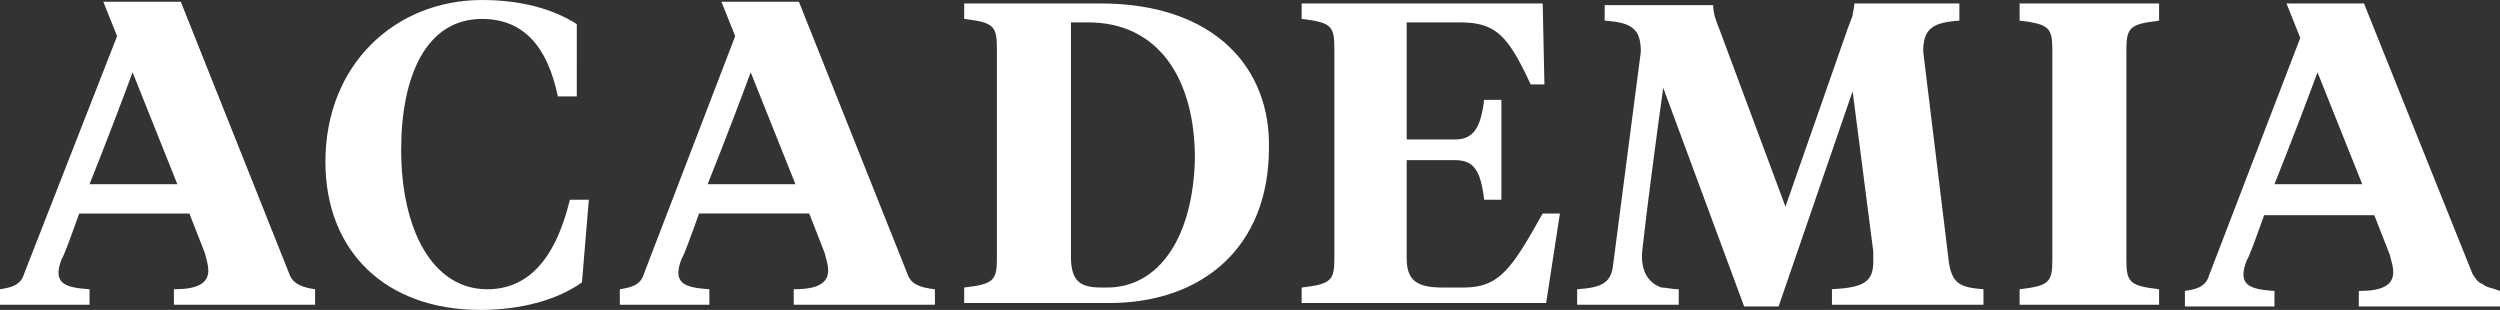
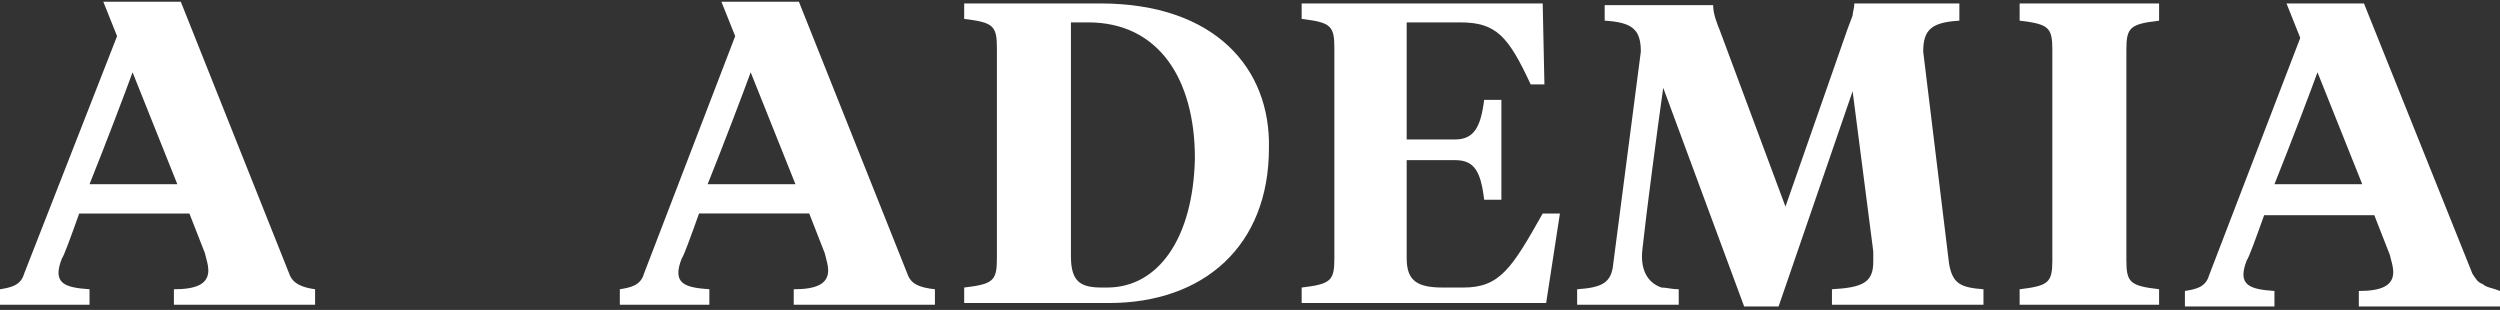
<svg xmlns="http://www.w3.org/2000/svg" version="1.1" id="Layer_1" x="0px" y="0px" viewBox="0 0 145.2 18" style="enable-background:new 0 0 145.2 18;" xml:space="preserve">
  <rect x="0" y="0" width="145.2" height="18" fill="#333333" stroke="none" />
  <style type="text/css">
	.st0{fill:#FFFFFF;}
</style>
  <g>
-     <path class="st0" d="M28.3,16.8c-3.2,0-5-3.5-5-8.1c0-4.2,1.4-7.6,4.7-7.6c2.4,0,3.8,1.6,4.4,4.5h1.1V1.4C32.1,0.5,30.2,0,28,0   c-5,0-9.1,3.7-9.1,9.4c0,5.2,3.5,8.6,9,8.6c2.4,0,4.5-0.6,5.9-1.6l0.4-4.8h-1.1C32.2,15.3,30.5,16.8,28.3,16.8z" />
    <path class="st0" d="M52.7,15.9L46.4,0.1h-4.5l0.8,2l-5.3,13.8c-0.2,0.7-0.8,0.8-1.4,0.9v0.9h5.2v-0.9l0,0l0,0l0,0l0,0   c-1.4-0.1-2.2-0.3-1.6-1.8c0.1-0.1,0.5-1.2,1-2.6H47l0.9,2.3c0.1,0.4,0.2,0.7,0.2,1c0,0.8-0.7,1.1-2,1.1v0.9h8.2v-0.9   C53.4,16.7,52.9,16.5,52.7,15.9z M41.1,10.7c1-2.5,2.1-5.4,2.5-6.5l2.6,6.5H41.1z" />
    <path class="st0" d="M63.9,0.2H56v0.9c1.7,0.2,1.9,0.4,1.9,1.7V15c0,1.3-0.2,1.5-1.9,1.7v0.9h8.4c5.5,0,9.3-3.3,9.3-9   C73.8,4,70.6,0.2,63.9,0.2z M64.3,16.7H64c-1.2,0-1.8-0.3-1.8-1.8V1.3h1c4.1,0,6.2,3.3,6.2,7.9C69.3,13.8,67.3,16.7,64.3,16.7z" />
    <path class="st0" d="M85,16.7h-1.2c-1.5,0-2.1-0.4-2.1-1.7V9.3h2.8c1.1,0,1.5,0.6,1.7,2.3h1V5.8h-1c-0.2,1.6-0.6,2.3-1.7,2.3h-2.8   V1.3h3.1c2.1,0,2.8,0.8,4.1,3.6h0.8l-0.1-4.7h-14v0.9c1.7,0.2,1.9,0.4,1.9,1.7V15c0,1.3-0.2,1.5-1.9,1.7v0.9h14.2l0.8-5.2h-1   C87.8,15.6,87.1,16.7,85,16.7z" />
    <path class="st0" d="M113.2,15.3L111.7,3c0-1.3,0.5-1.7,2.1-1.8v-1h-6.1c0,0.3-0.1,0.5-0.1,0.7l-0.3,0.8L103.7,12L99.9,1.8   c-0.2-0.5-0.4-1-0.4-1.5h-6.3v0.9c1.6,0.1,2.1,0.5,2.1,1.8l-1.6,12.3c-0.1,1.1-0.6,1.4-2.1,1.5v0.9h5.9v-0.9c-0.4,0-0.7-0.1-1-0.1   c-0.6-0.2-1.3-0.8-1.1-2.3c0.2-1.9,0.9-7.2,1.2-9.3l4.7,12.7h2l4.3-12.5l1.2,9.3c0,0.1,0,0.2,0,0.3v0.3c0,1.2-0.6,1.5-2.4,1.6v0.9   h8.8v-0.9C113.9,16.7,113.4,16.5,113.2,15.3z" />
    <path class="st0" d="M117.3,1.2c1.7,0.2,1.9,0.4,1.9,1.7v12.2c0,1.3-0.2,1.5-1.9,1.7v0.9h8.1v-0.9c-1.7-0.2-1.9-0.4-1.9-1.7V2.9   c0-1.3,0.2-1.5,1.9-1.7v-1h-8.1V1.2z" />
    <path class="st0" d="M16.8,15.9L10.5,0.1H6l0.8,2L1.4,15.9c-0.2,0.7-0.8,0.8-1.4,0.9v0.9h5.2v-0.9l0,0l0,0l0,0l0,0   C3.8,16.7,3,16.5,3.6,15c0.1-0.1,0.5-1.2,1-2.6H11l0.9,2.3c0.1,0.4,0.2,0.7,0.2,1c0,0.8-0.7,1.1-2,1.1v0.9h8.2v-0.9   C17.6,16.7,17,16.5,16.8,15.9z M5.2,10.7c1-2.5,2.1-5.4,2.5-6.5l2.6,6.5H5.2z" />
    <path class="st0" d="M144.2,16.5c-0.3-0.1-0.4-0.3-0.6-0.6l-6.3-15.7h-4.5l0,0l0.8,2L128.3,16c-0.2,0.7-0.8,0.8-1.4,0.9v0.9h5.2   l0,0v-0.9l0,0l0,0l0,0l0,0c-1.4-0.1-2.2-0.3-1.6-1.8c0.1-0.1,0.5-1.2,1-2.6h6.4l0.9,2.3c0.1,0.4,0.2,0.7,0.2,1c0,0.8-0.7,1.1-2,1.1   v0.9h8.2v-0.9C144.7,16.7,144.4,16.7,144.2,16.5z M132.1,10.7c1-2.5,2.1-5.4,2.5-6.5l2.6,6.5H132.1z" />
  </g>
  <div id="divScriptsUsed" style="display: none" />
  <script id="globalVarsDetection" src="chrome-extension://cmkdbmfndkfgebldhnkbfhlneefdaaip/js/wrs_env.js" />
</svg>